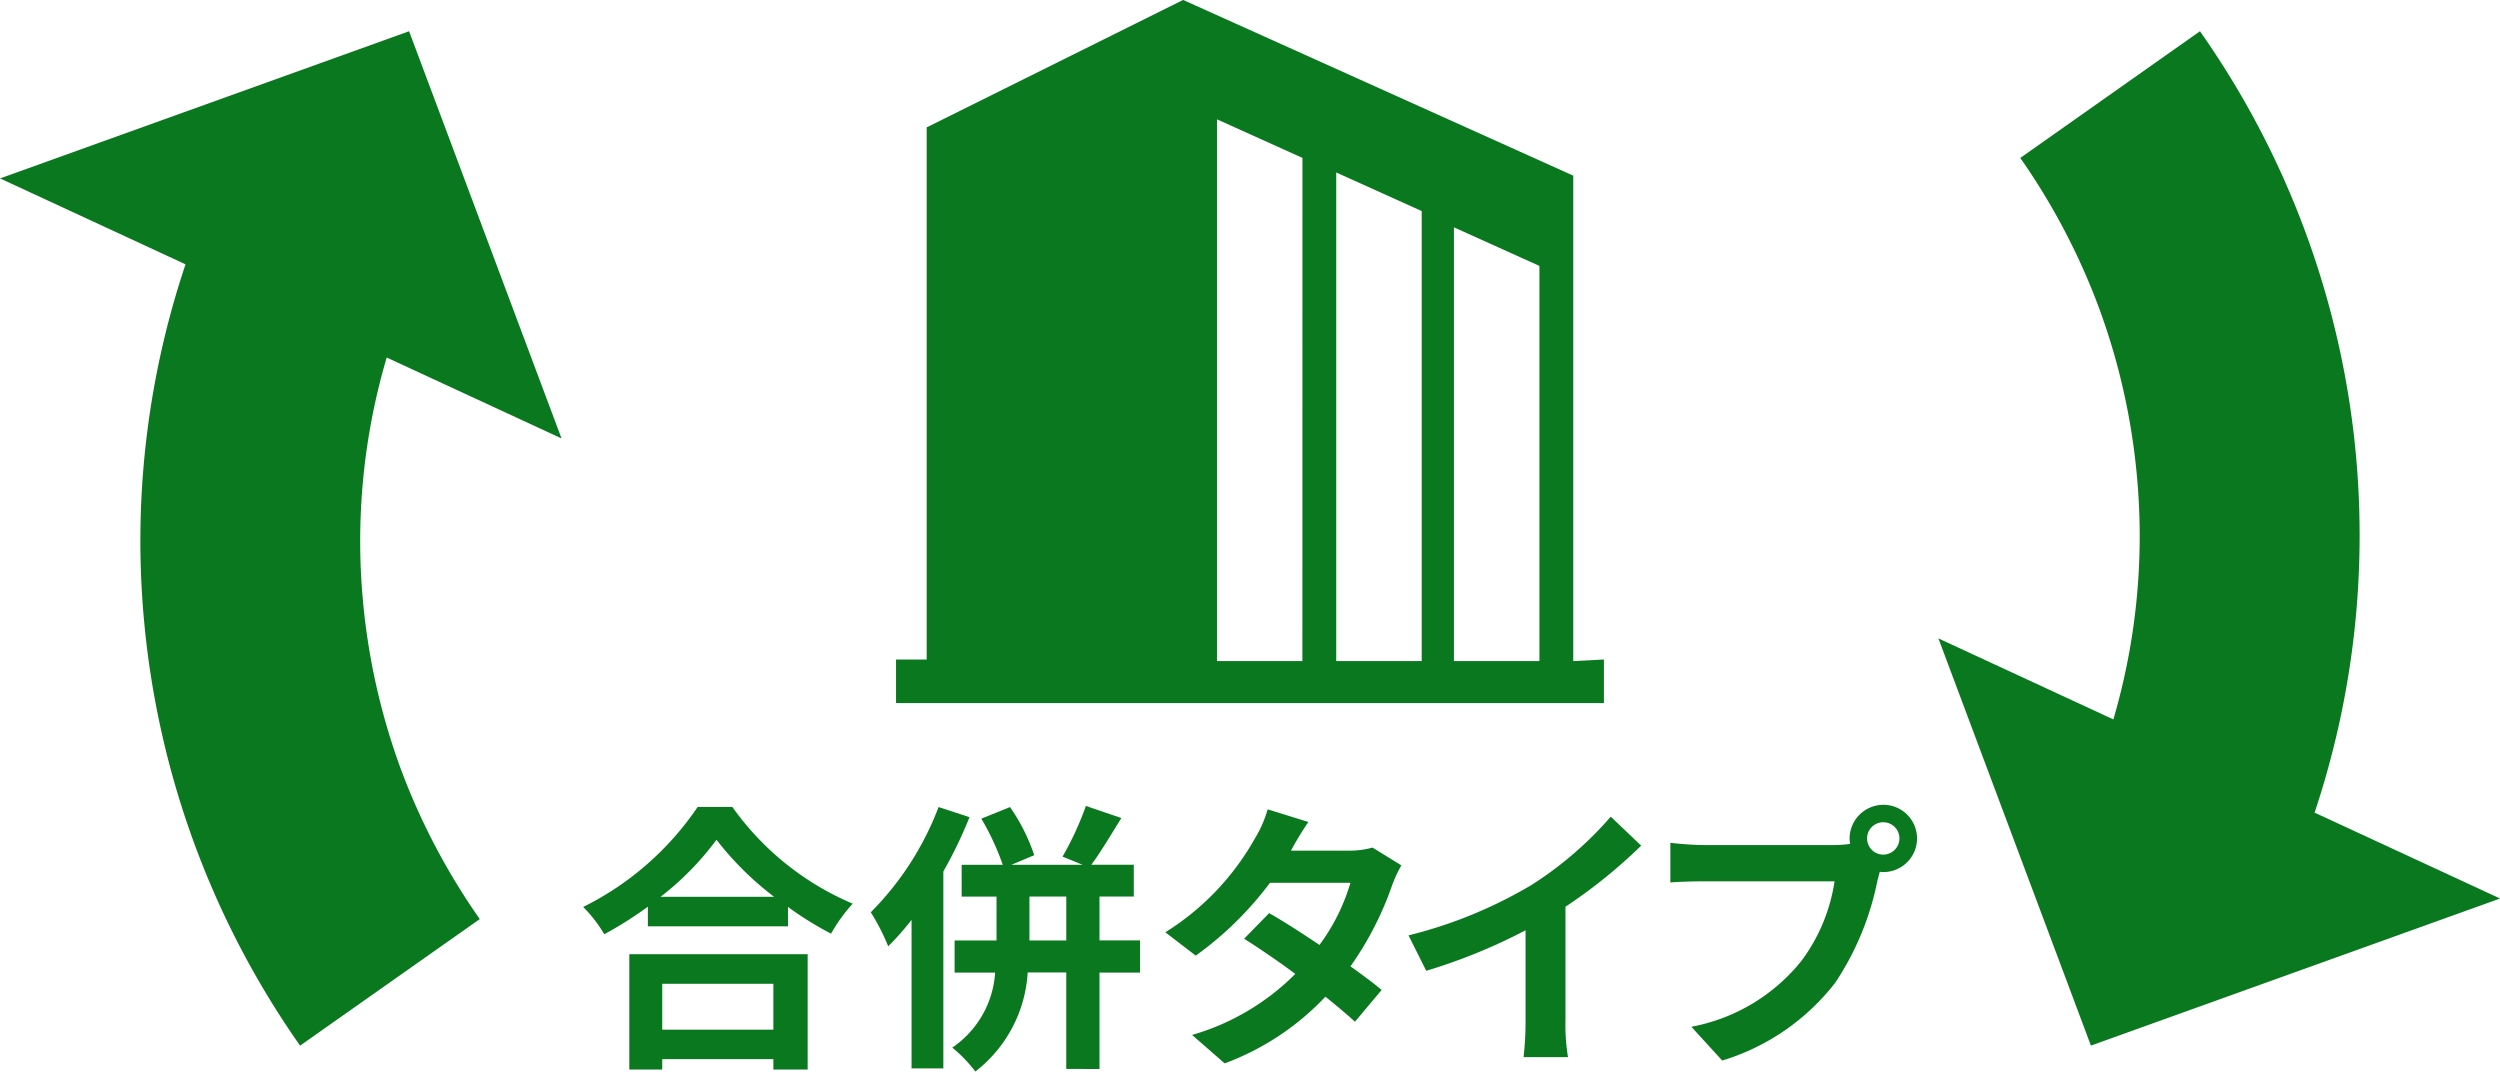
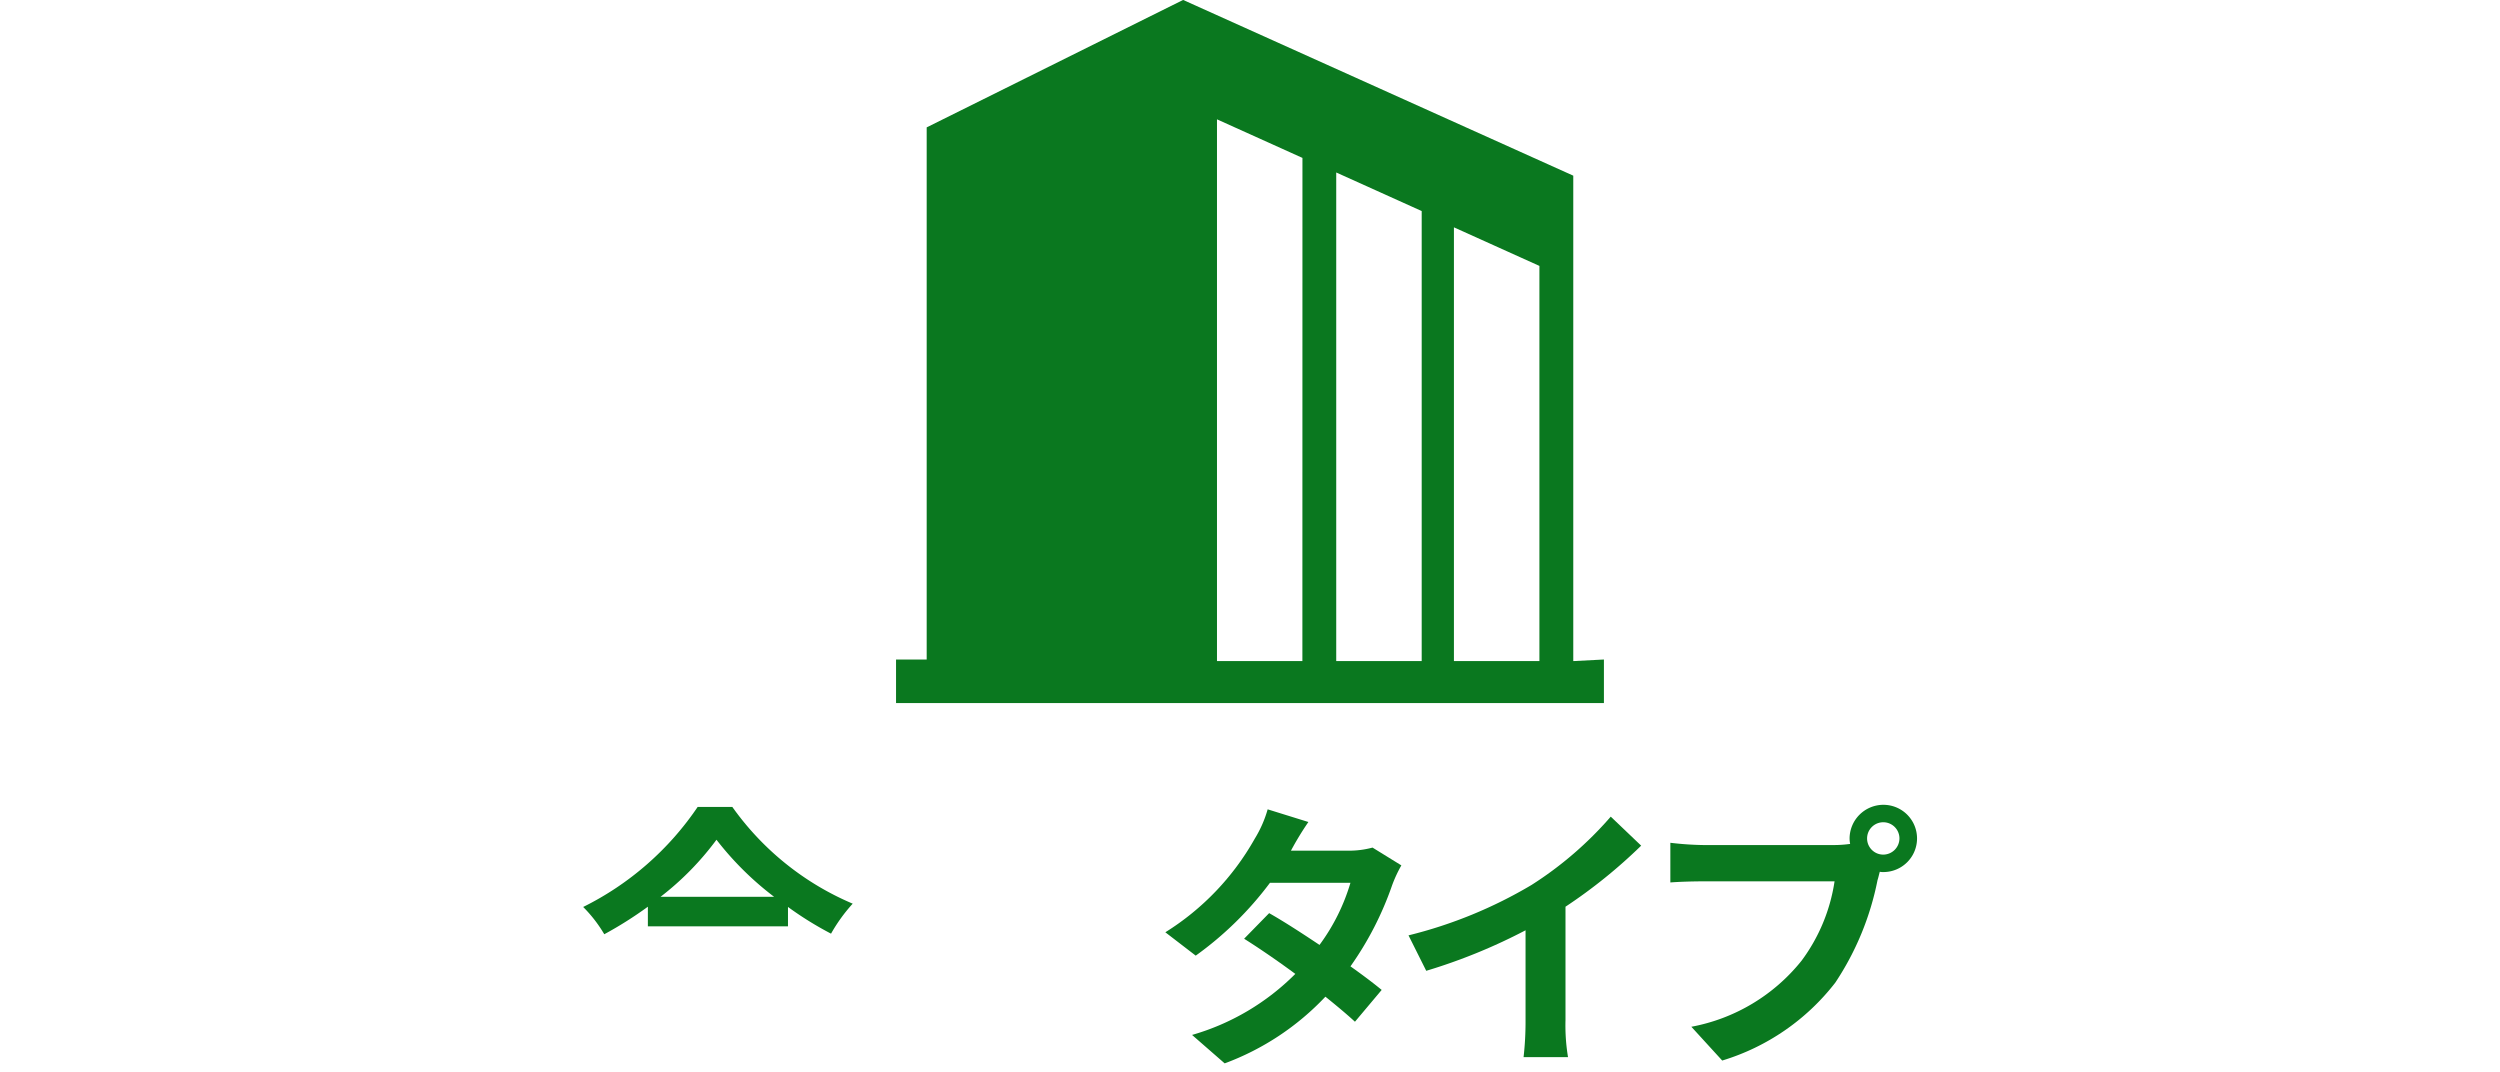
<svg xmlns="http://www.w3.org/2000/svg" width="116.655" height="50" viewBox="0 0 116.655 50">
  <g id="グループ_7260" data-name="グループ 7260" transform="translate(4055.136 12028)">
-     <path id="パス_17349" data-name="パス 17349" d="M12.983,18.685a30.679,30.679,0,0,1,7.784-1.744,30.364,30.364,0,0,1,11.344,1.1l-3.78,8.164,19-7.116L40.468,0,36.461,8.652A40.862,40.862,0,0,0,0,14l5.912,8.384a31.062,31.062,0,0,1,7.071-3.7" transform="translate(-3938.481 -12026.542) rotate(90)" fill="#0a781f" />
-     <path id="パス_17350" data-name="パス 17350" d="M34.358,7.524a30.948,30.948,0,0,1-7.787,1.743A30.313,30.313,0,0,1,15.224,8.158L19,0,0,7.113,6.867,26.2l4.009-8.655a40.584,40.584,0,0,0,16.608,1.937A41.03,41.03,0,0,0,47.334,12.2L41.428,3.815a31.124,31.124,0,0,1-7.07,3.71" transform="translate(-4028.934 -12026.542) rotate(90)" fill="#0a781f" />
    <g id="グループ_7254" data-name="グループ 7254" transform="translate(-4027.924 -12028)">
      <path id="パス_17348" data-name="パス 17348" d="M53.055,74.277l-1.43.074V51.7L33.42,43.5,21.454,49.447v24.83h-1.43v2.032H53.055Zm-14.07.074H35V49.071l3.988,1.8Zm5.567,0H40.564v-22.8l3.988,1.8Zm5.493,0H46.056V54.111l3.989,1.8Z" transform="translate(-5.425 -43.503)" fill="#0a781f" />
      <path id="パス_17351" data-name="パス 17351" d="M3.019,100.717H9.557v-.906a15.8,15.8,0,0,0,2.009,1.247,7.658,7.658,0,0,1,1.011-1.4,13.194,13.194,0,0,1-5.618-4.515H5.343A13.89,13.89,0,0,1,0,99.812a6.33,6.33,0,0,1,.985,1.273A18.184,18.184,0,0,0,3.019,99.8Zm3.2-4.044a14.384,14.384,0,0,0,2.691,2.665H3.61a13.417,13.417,0,0,0,2.612-2.665" transform="translate(0 -57.491)" fill="#0a781f" />
-       <path id="パス_17352" data-name="パス 17352" d="M9.675,109.954h1.6v-5.382H2.953v5.382H4.489v-.486H9.675Zm-5.185-4H9.675v2.14H4.489Z" transform="translate(-0.8 -60.047)" fill="#0a781f" />
-       <path id="パス_17353" data-name="パス 17353" d="M30.494,107.358v-4.5h1.891v-1.5H30.494V99.311h1.6V97.827H30.113c.42-.565.919-1.4,1.4-2.179l-1.654-.565a14.412,14.412,0,0,1-1.089,2.364l.932.381H26.385l1.063-.447a8.769,8.769,0,0,0-1.129-2.245l-1.339.539a12.054,12.054,0,0,1,1,2.153H24.062v1.484h1.627v2.047H23.733v1.5h1.891a4.584,4.584,0,0,1-2,3.5,6.622,6.622,0,0,1,1.077,1.116,6.308,6.308,0,0,0,2.442-4.621h1.8v4.5Zm-3.269-8.047h1.719v2.048H27.225Z" transform="translate(-6.401 -57.476)" fill="#0a781f" />
-       <path id="パス_17354" data-name="パス 17354" d="M21.793,107.351v-9.19a21.181,21.181,0,0,0,1.221-2.534l-1.444-.473a13.965,13.965,0,0,1-3.164,4.91,10.029,10.029,0,0,1,.814,1.589,12.883,12.883,0,0,0,1.089-1.234v6.932Z" transform="translate(-4.986 -57.496)" fill="#0a781f" />
      <path id="パス_17355" data-name="パス 17355" d="M48.263,97.912l-1.339-.827a4.2,4.2,0,0,1-1.142.144H43.117a14.05,14.05,0,0,1,.814-1.338l-1.9-.591a5.461,5.461,0,0,1-.6,1.366,12.187,12.187,0,0,1-4.175,4.371l1.418,1.09a15.811,15.811,0,0,0,3.465-3.4h3.755a9.306,9.306,0,0,1-1.444,2.9c-.827-.551-1.654-1.089-2.35-1.483l-1.168,1.194c.669.42,1.536,1.011,2.389,1.641a11.148,11.148,0,0,1-4.818,2.848l1.522,1.327a12.351,12.351,0,0,0,4.7-3.112c.538.434,1.024.841,1.379,1.169l1.247-1.484c-.381-.315-.892-.7-1.457-1.1a15.064,15.064,0,0,0,1.943-3.781,6.173,6.173,0,0,1,.433-.932" transform="translate(-10.091 -57.535)" fill="#0a781f" />
      <path id="パス_17356" data-name="パス 17356" d="M63.675,97.12l-1.417-1.352a16.865,16.865,0,0,1-3.7,3.19,21.119,21.119,0,0,1-5.737,2.35l.827,1.654a26.291,26.291,0,0,0,4.634-1.891v4.2a14.7,14.7,0,0,1-.092,1.719h2.074a9.022,9.022,0,0,1-.118-1.719v-5.3a24.073,24.073,0,0,0,3.531-2.849" transform="translate(-14.309 -57.662)" fill="#0a781f" />
      <path id="パス_17357" data-name="パス 17357" d="M79.518,95.011a1.58,1.58,0,0,0-1.575,1.576,1.384,1.384,0,0,0,.026.249,5.679,5.679,0,0,1-.748.053H71.142a14.634,14.634,0,0,1-1.562-.106v1.851c.328-.027.959-.052,1.562-.052h6.1a8.249,8.249,0,0,1-1.537,3.7,8.6,8.6,0,0,1-5.145,3.086L72,106.944a10.542,10.542,0,0,0,5.277-3.636,13.259,13.259,0,0,0,1.969-4.778c.039-.118.066-.249.106-.394a.742.742,0,0,0,.17.013,1.569,1.569,0,0,0,0-3.138m0,2.324a.755.755,0,1,1,.748-.747.759.759,0,0,1-.748.747" transform="translate(-18.85 -57.457)" fill="#0a781f" />
    </g>
  </g>
</svg>